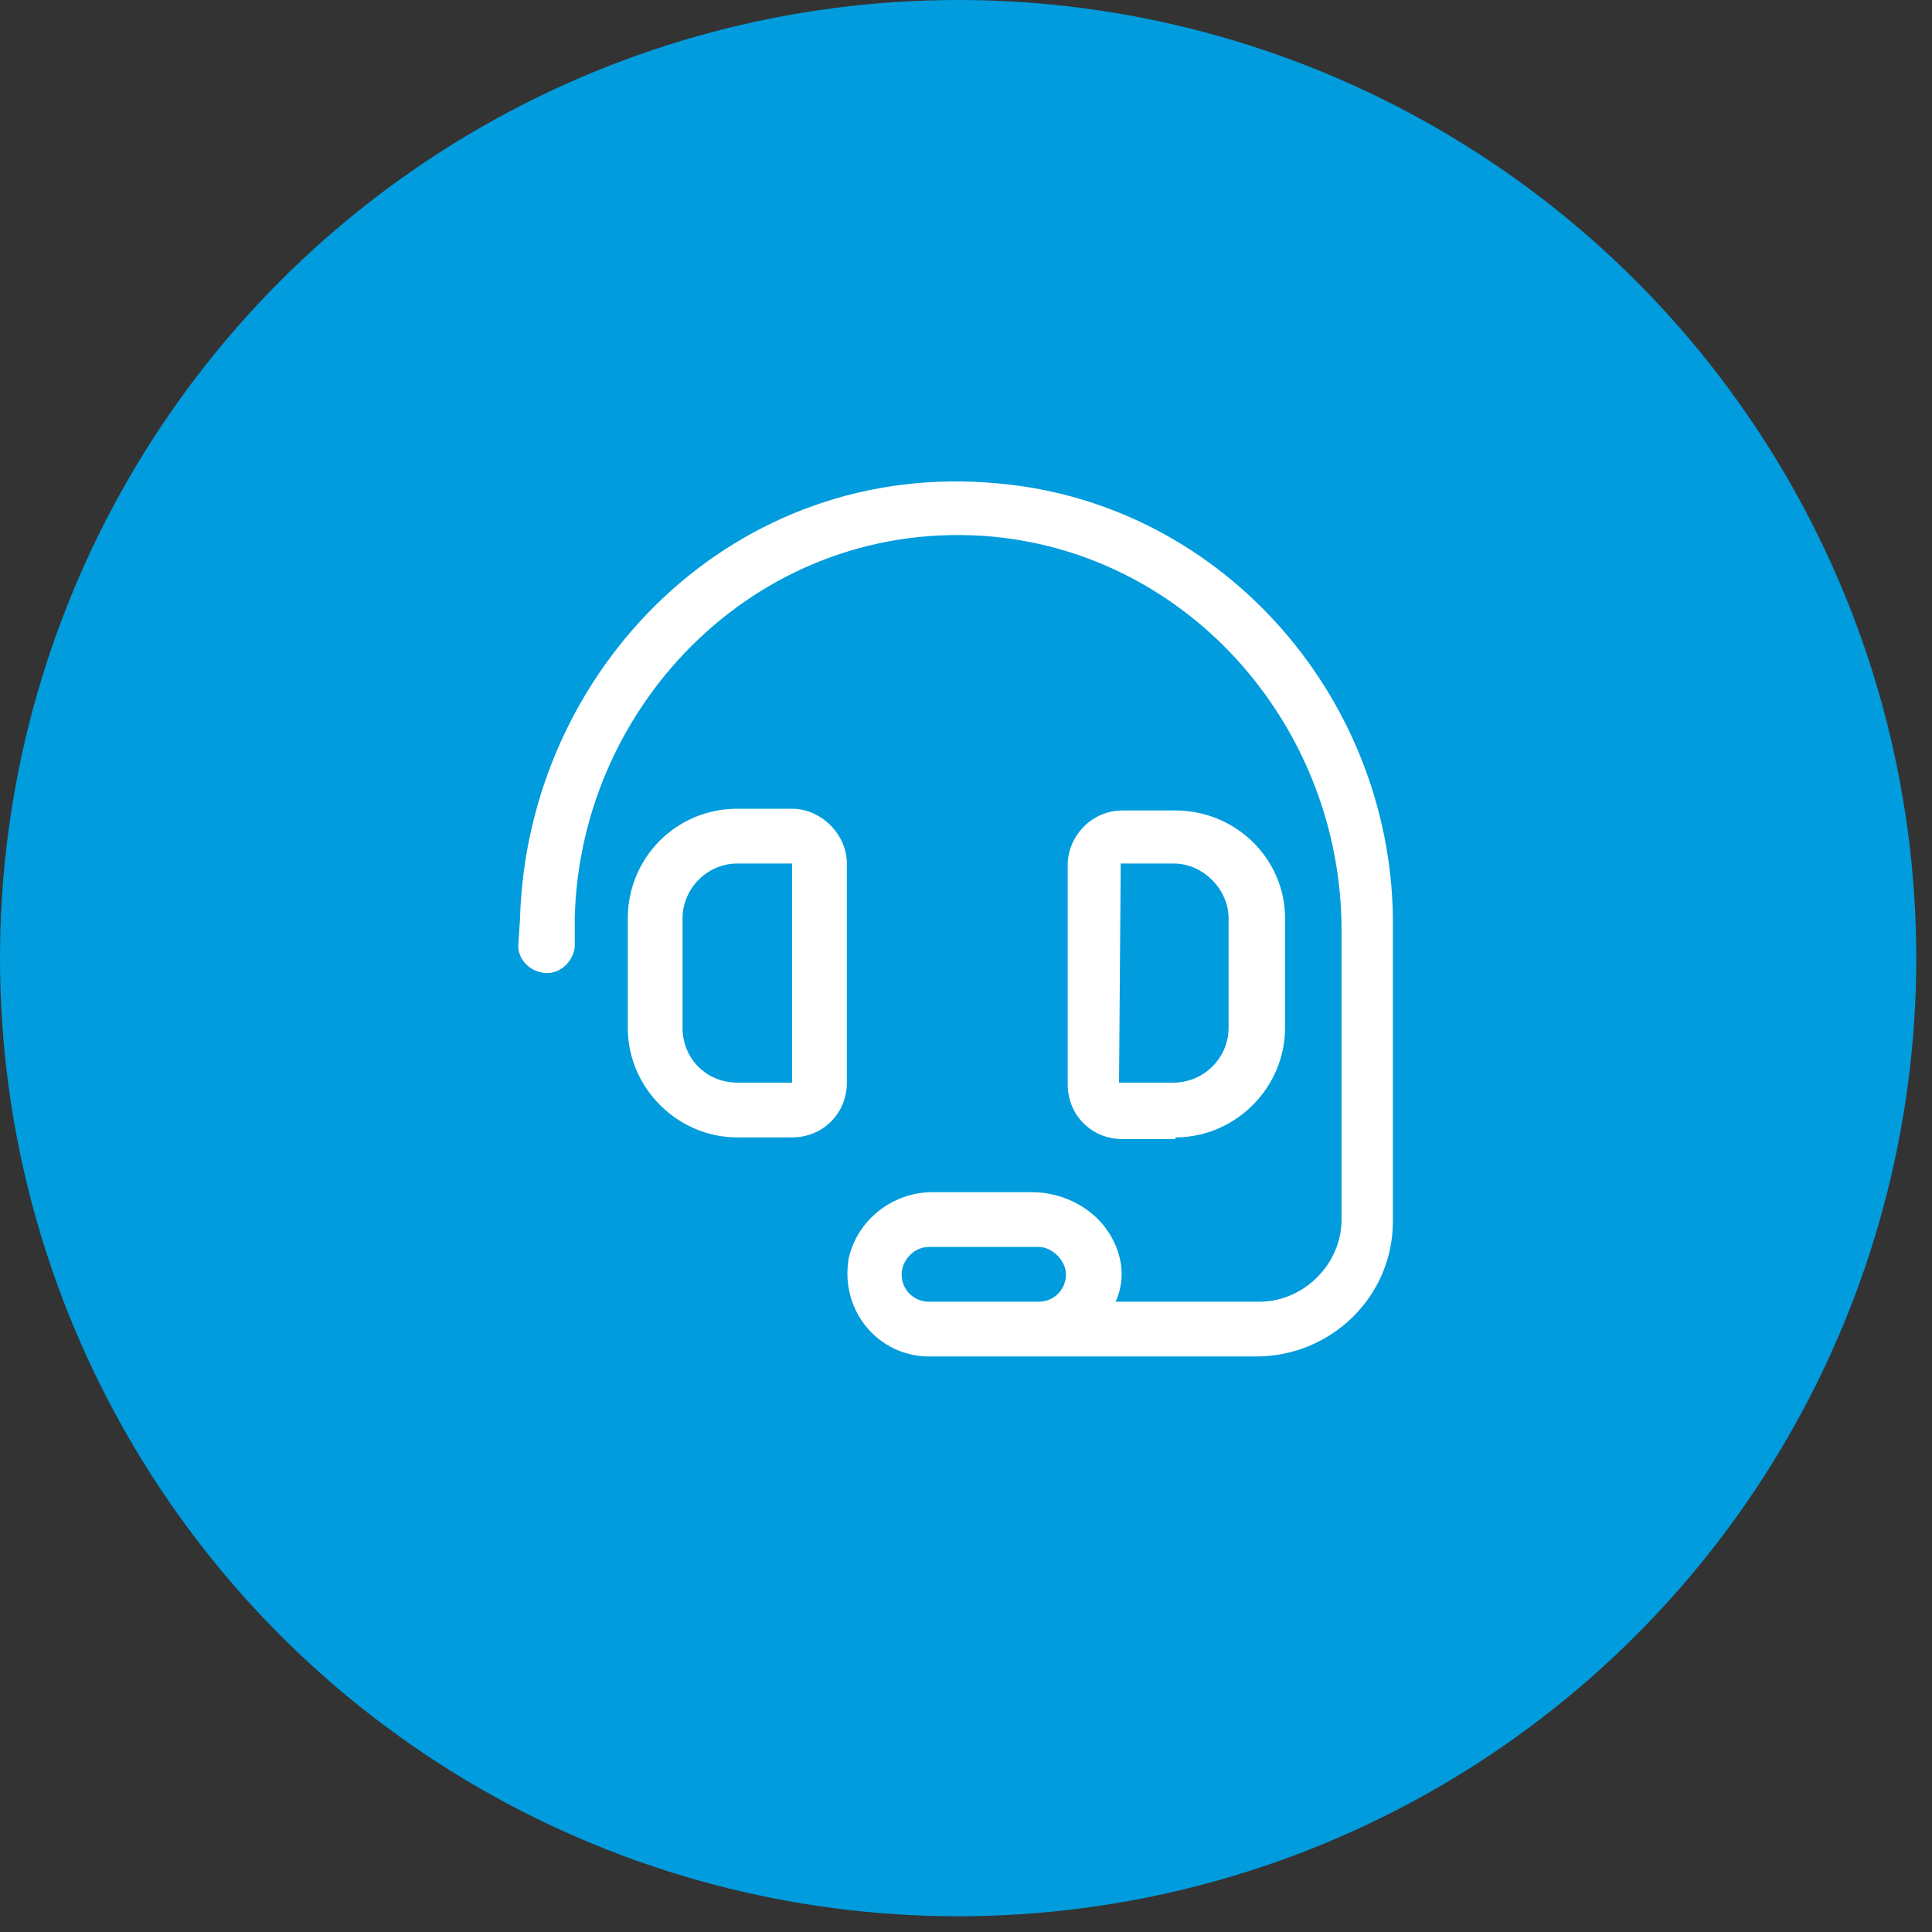
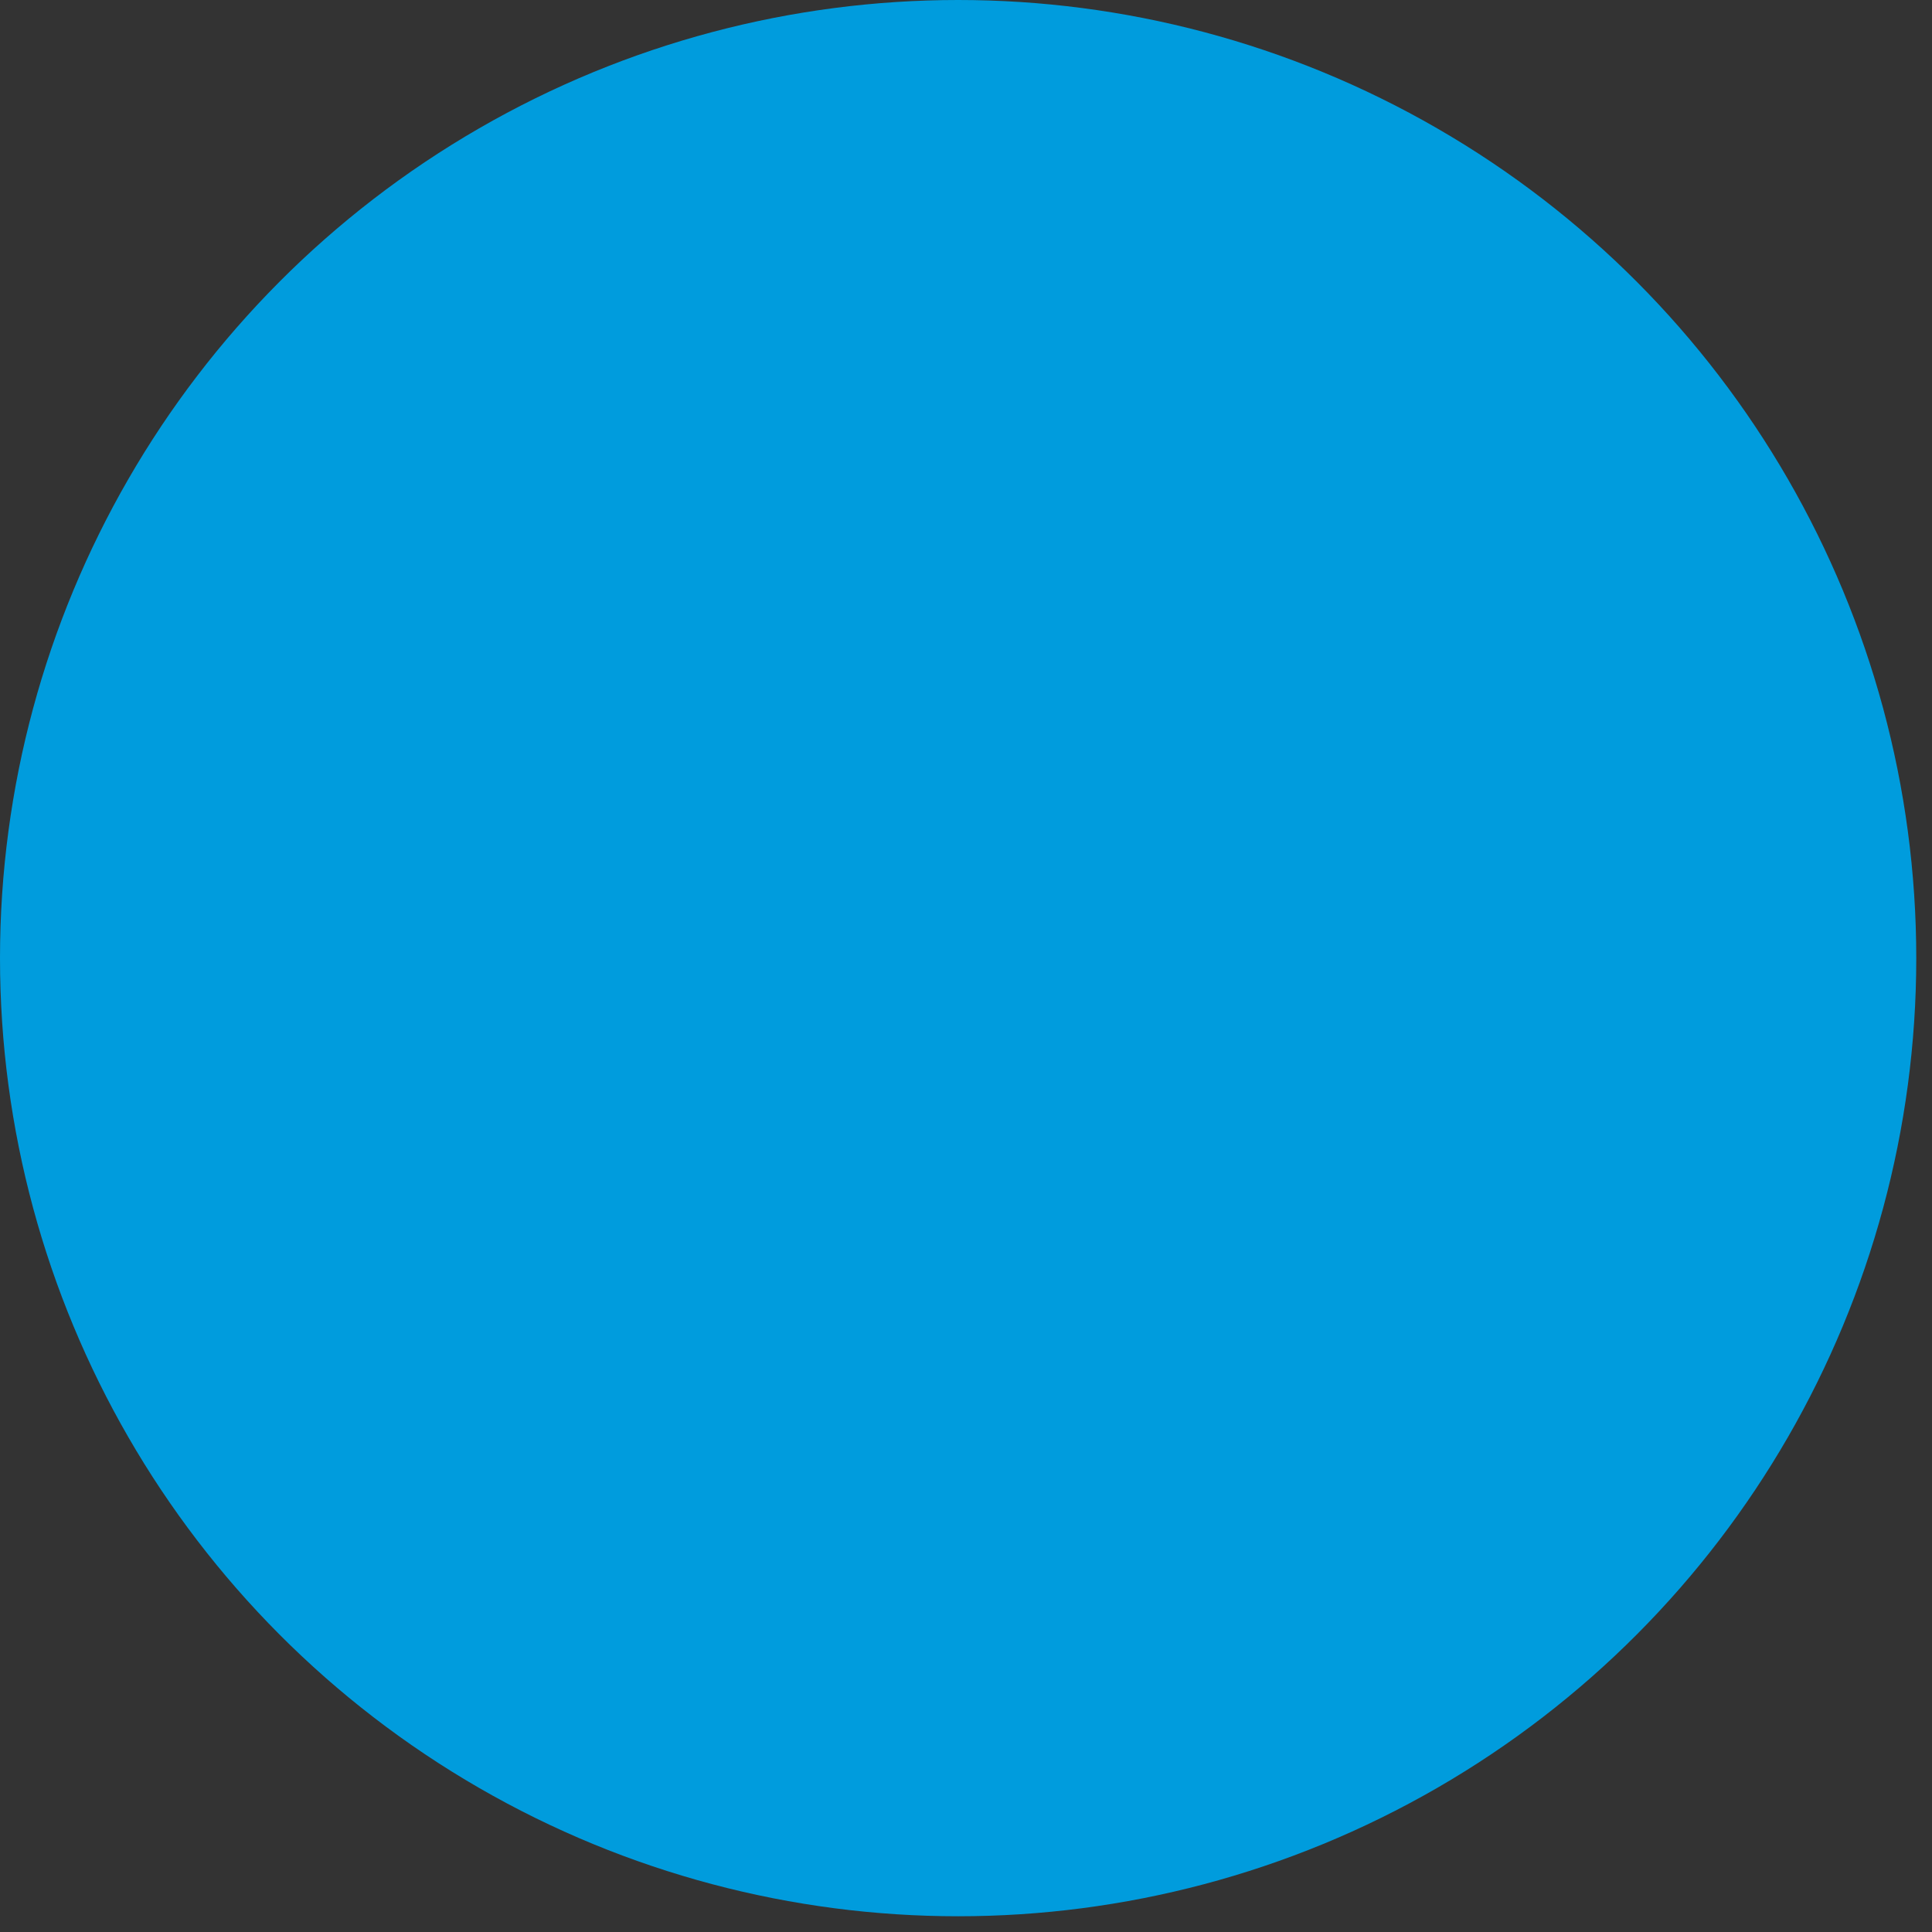
<svg xmlns="http://www.w3.org/2000/svg" width="97" height="97" viewBox="0 0 97 97" fill="none">
  <rect x="0" y="0" width="97" height="97" fill="#333333" stroke="none" />
  <circle cx="48.105" cy="48.105" r="48.105" fill="#009CDD" />
-   <path d="M42.519 43.355V54.355C42.519 55.902 41.316 57.105 39.769 57.105H37.019C34.011 57.105 31.519 54.613 31.519 51.605V46.105C31.519 43.097 33.925 40.605 37.019 40.605H39.769C41.23 40.605 42.519 41.894 42.519 43.355ZM39.769 54.355V43.355H37.019C35.472 43.355 34.269 44.644 34.269 46.105V51.605C34.269 53.152 35.472 54.355 37.019 54.355H39.769ZM59.019 57.105V57.191H56.355C54.808 57.191 53.605 55.988 53.605 54.441V43.441C53.605 41.98 54.808 40.691 56.355 40.691H59.019C62.027 40.691 64.519 43.097 64.519 46.105V51.605C64.519 54.613 62.027 57.105 59.019 57.105ZM56.269 43.355L56.183 54.355H58.933C60.394 54.355 61.683 53.152 61.683 51.605V46.105C61.683 44.644 60.394 43.355 58.933 43.355H56.269ZM50.167 24.277C61.511 25.308 70.105 35.277 69.933 46.706V61.316C69.933 65.097 66.839 68.105 63.058 68.105H46.644C44.152 68.105 42.175 65.871 42.605 63.206C43.035 61.23 44.839 59.855 46.816 59.855H51.8C53.433 59.855 55.066 60.714 55.839 62.175C56.441 63.292 56.441 64.41 56.011 65.355H63.23C65.464 65.355 67.355 63.464 67.355 61.23V46.706C67.355 36.652 59.878 27.886 49.824 26.941C38.308 25.91 29.113 35.191 28.855 46.105V47.566C28.769 48.253 28.168 48.855 27.48 48.855C26.706 48.855 26.019 48.253 26.019 47.48L26.105 46.191C26.449 33.558 36.933 22.988 50.167 24.277ZM52.144 65.355C52.917 65.355 53.519 64.753 53.519 63.98C53.519 63.292 52.831 62.605 52.144 62.605H46.644C45.871 62.605 45.269 63.292 45.269 63.98C45.269 64.753 45.871 65.355 46.644 65.355H52.144Z" fill="white" />
</svg>